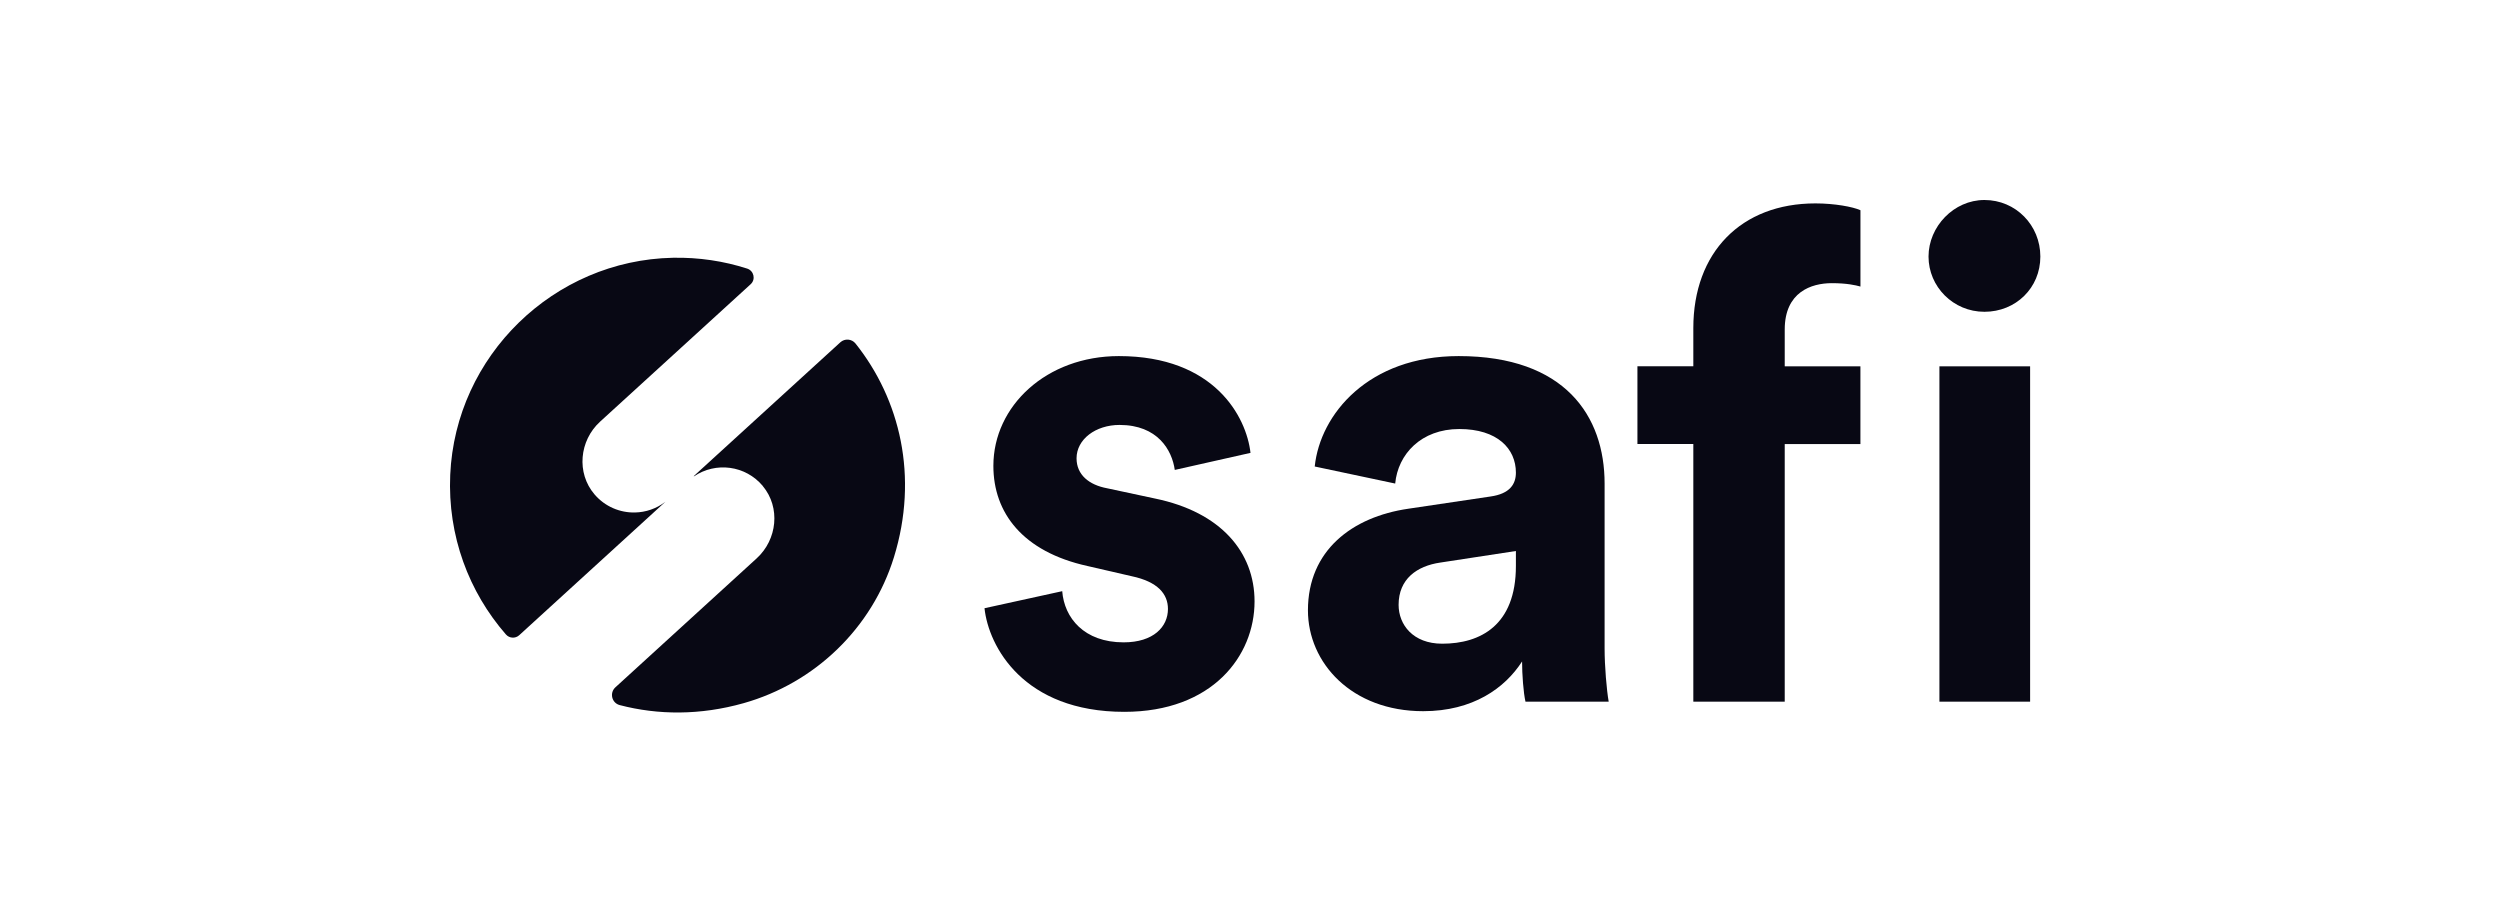
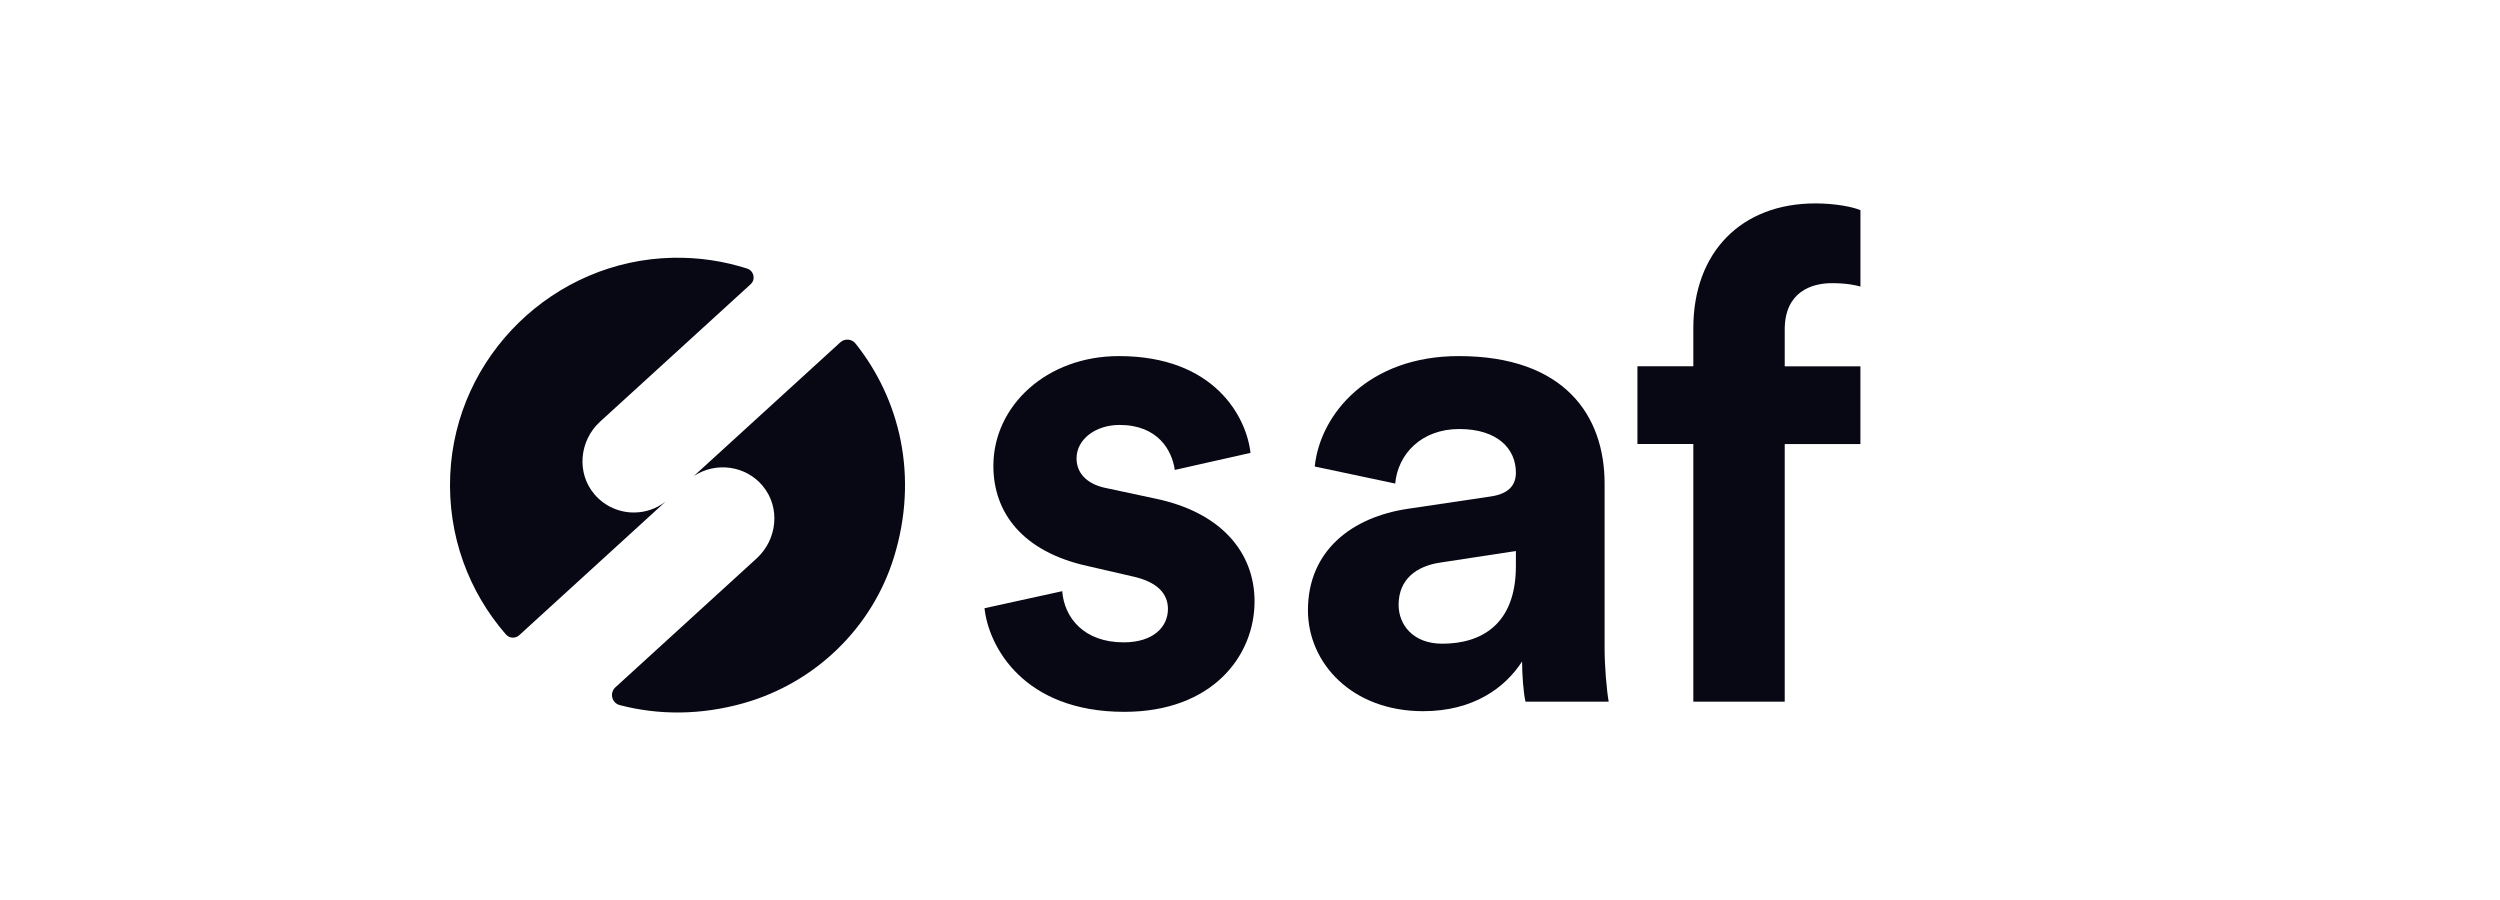
<svg xmlns="http://www.w3.org/2000/svg" fill="none" viewBox="0 0 200 72" height="72" width="200">
  <path fill="#080814" d="M84.978 47.297C85.141 49.424 86.723 51.388 89.889 51.388C92.29 51.388 93.436 50.134 93.436 48.717C93.436 47.516 92.617 46.538 90.544 46.099L86.998 45.281C81.815 44.136 79.47 41.027 79.47 37.267C79.47 32.47 83.727 28.487 89.509 28.487C97.149 28.487 99.713 33.34 100.04 36.23L93.982 37.594C93.763 36.014 92.617 33.995 89.562 33.995C87.653 33.995 86.124 35.14 86.124 36.665C86.124 37.974 87.106 38.792 88.58 39.064L92.398 39.882C97.689 40.972 100.364 44.188 100.364 48.115C100.364 52.477 96.982 56.947 89.945 56.947C81.87 56.947 79.087 51.712 78.76 48.658L84.978 47.294V47.297Z" />
  <path fill="#080814" d="M112.651 40.7L119.252 39.718C120.781 39.499 121.272 38.737 121.272 37.81C121.272 35.903 119.799 34.322 116.744 34.322C113.689 34.322 111.832 36.341 111.616 38.684L105.178 37.32C105.614 33.121 109.487 28.487 116.691 28.487C125.201 28.487 128.368 33.285 128.368 38.684V51.878C128.368 53.295 128.531 55.203 128.695 56.132H122.038C121.874 55.422 121.766 53.953 121.766 52.916C120.401 55.043 117.837 56.895 113.855 56.895C108.125 56.895 104.635 53.024 104.635 48.825C104.635 44.028 108.181 41.354 112.654 40.7H112.651ZM121.272 45.281V44.08L115.215 45.007C113.358 45.278 111.888 46.315 111.888 48.387C111.888 49.968 113.034 51.496 115.378 51.496C118.433 51.496 121.272 50.023 121.272 45.278V45.281Z" />
  <path fill="#080814" d="M142.778 26.36V29.305H148.833V35.523H142.778V56.132H135.466V35.52H130.994V29.302H135.466V26.249C135.466 20.195 139.284 16.272 145.234 16.272C146.763 16.272 148.233 16.543 148.836 16.818V22.924C148.453 22.816 147.745 22.653 146.544 22.653C144.907 22.653 142.778 23.363 142.778 26.36Z" />
-   <path fill="#080814" d="M158.755 16C161.263 16 163.228 18.019 163.228 20.526C163.228 23.032 161.263 24.943 158.755 24.943C156.247 24.943 154.282 22.924 154.282 20.526C154.282 18.127 156.302 16 158.755 16ZM155.153 56.129V29.305H162.409V56.132H155.153V56.129Z" />
-   <path fill="#080814" d="M61.024 38.885C62.454 40.598 62.182 43.166 60.533 44.67C57.672 47.282 51.676 52.752 49.23 54.987C48.745 55.432 48.94 56.24 49.576 56.407C52.64 57.21 56.02 57.234 59.492 56.253C65.2 54.641 69.763 50.245 71.514 44.58C73.507 38.125 72.002 31.948 68.441 27.481C68.141 27.104 67.582 27.061 67.227 27.385L55.507 38.082C55.507 38.082 55.507 38.116 55.526 38.104C57.249 36.934 59.637 37.218 61.027 38.882L61.024 38.885Z" />
+   <path fill="#080814" d="M61.024 38.885C62.454 40.598 62.182 43.166 60.533 44.67C57.672 47.282 51.676 52.752 49.23 54.987C48.745 55.432 48.94 56.24 49.576 56.407C52.64 57.21 56.02 57.234 59.492 56.253C65.2 54.641 69.763 50.245 71.514 44.58C73.507 38.125 72.002 31.948 68.441 27.481C68.141 27.104 67.582 27.061 67.227 27.385L55.507 38.082C57.249 36.934 59.637 37.218 61.027 38.882L61.024 38.885Z" />
  <path fill="#080814" d="M50.79 40.999C49.598 41.024 48.402 40.533 47.559 39.548C46.098 37.838 46.345 35.251 48.007 33.732L60.051 22.739C60.474 22.353 60.314 21.662 59.77 21.486C57.904 20.887 55.912 20.581 53.839 20.621C44.303 20.81 36.438 28.463 36.018 37.986C35.802 42.879 37.52 47.368 40.473 50.755C40.748 51.07 41.226 51.1 41.535 50.819L53.236 40.138C52.514 40.697 51.655 40.984 50.79 40.999Z" />
</svg>